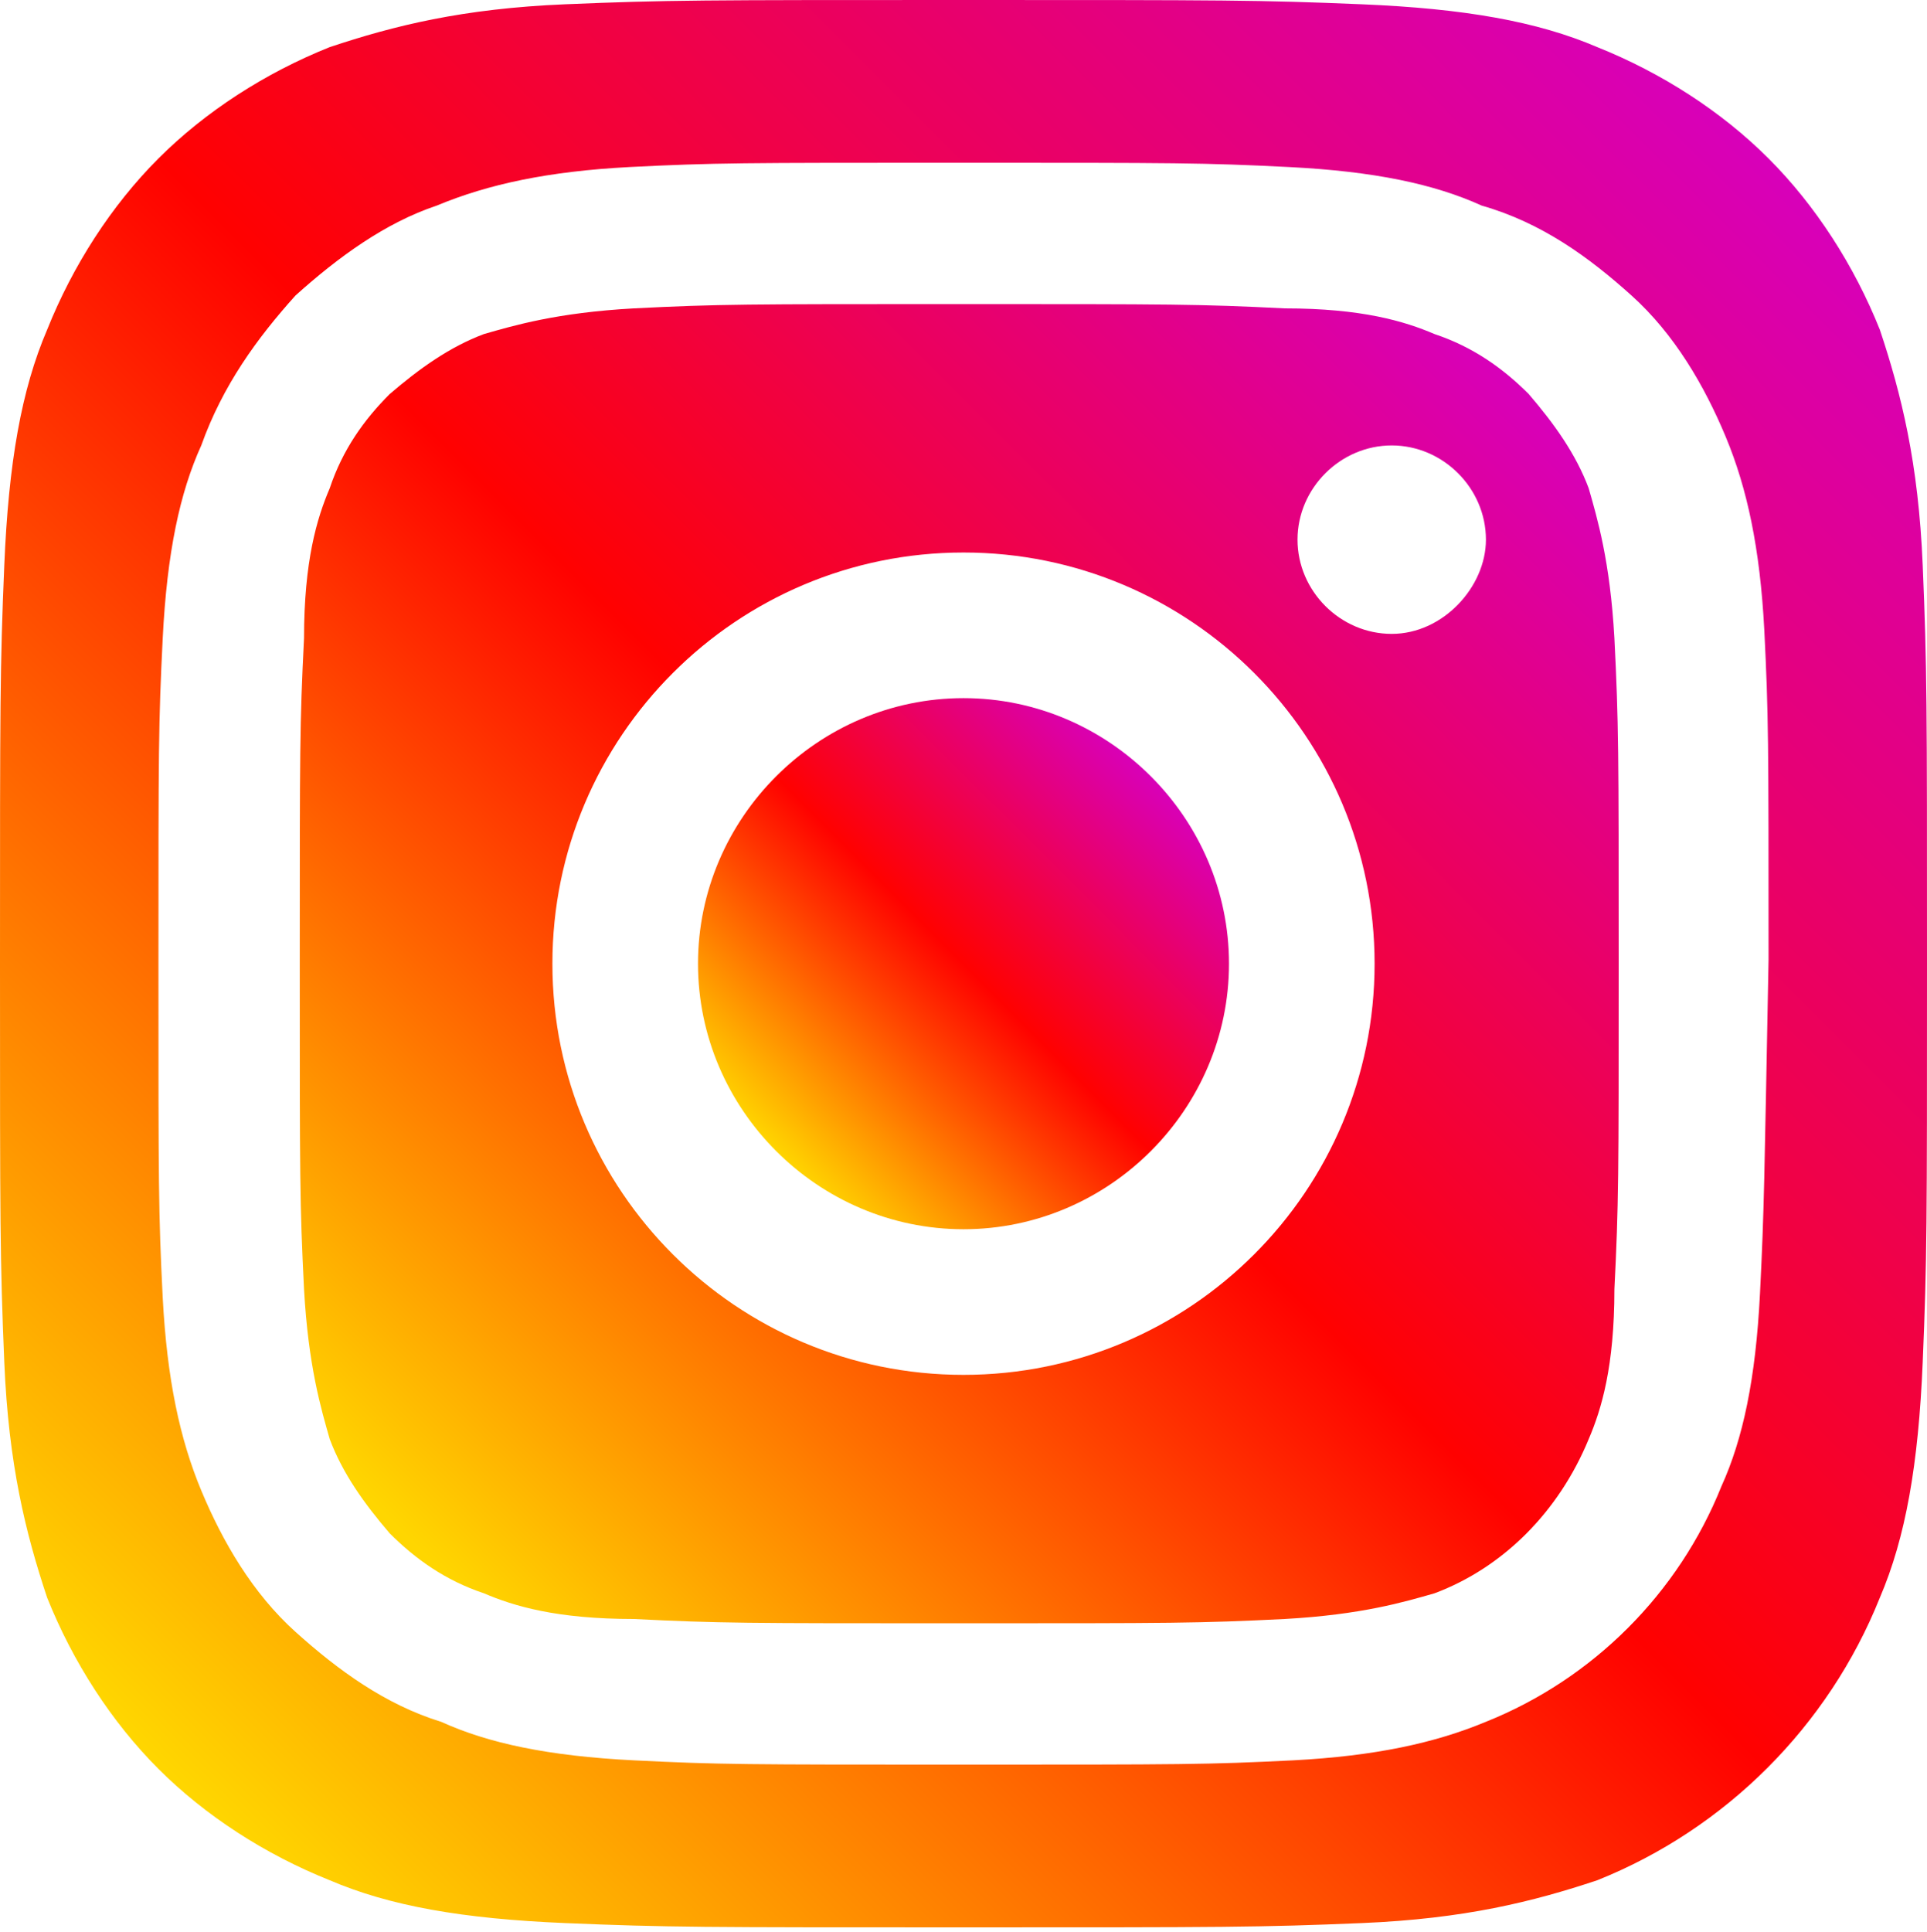
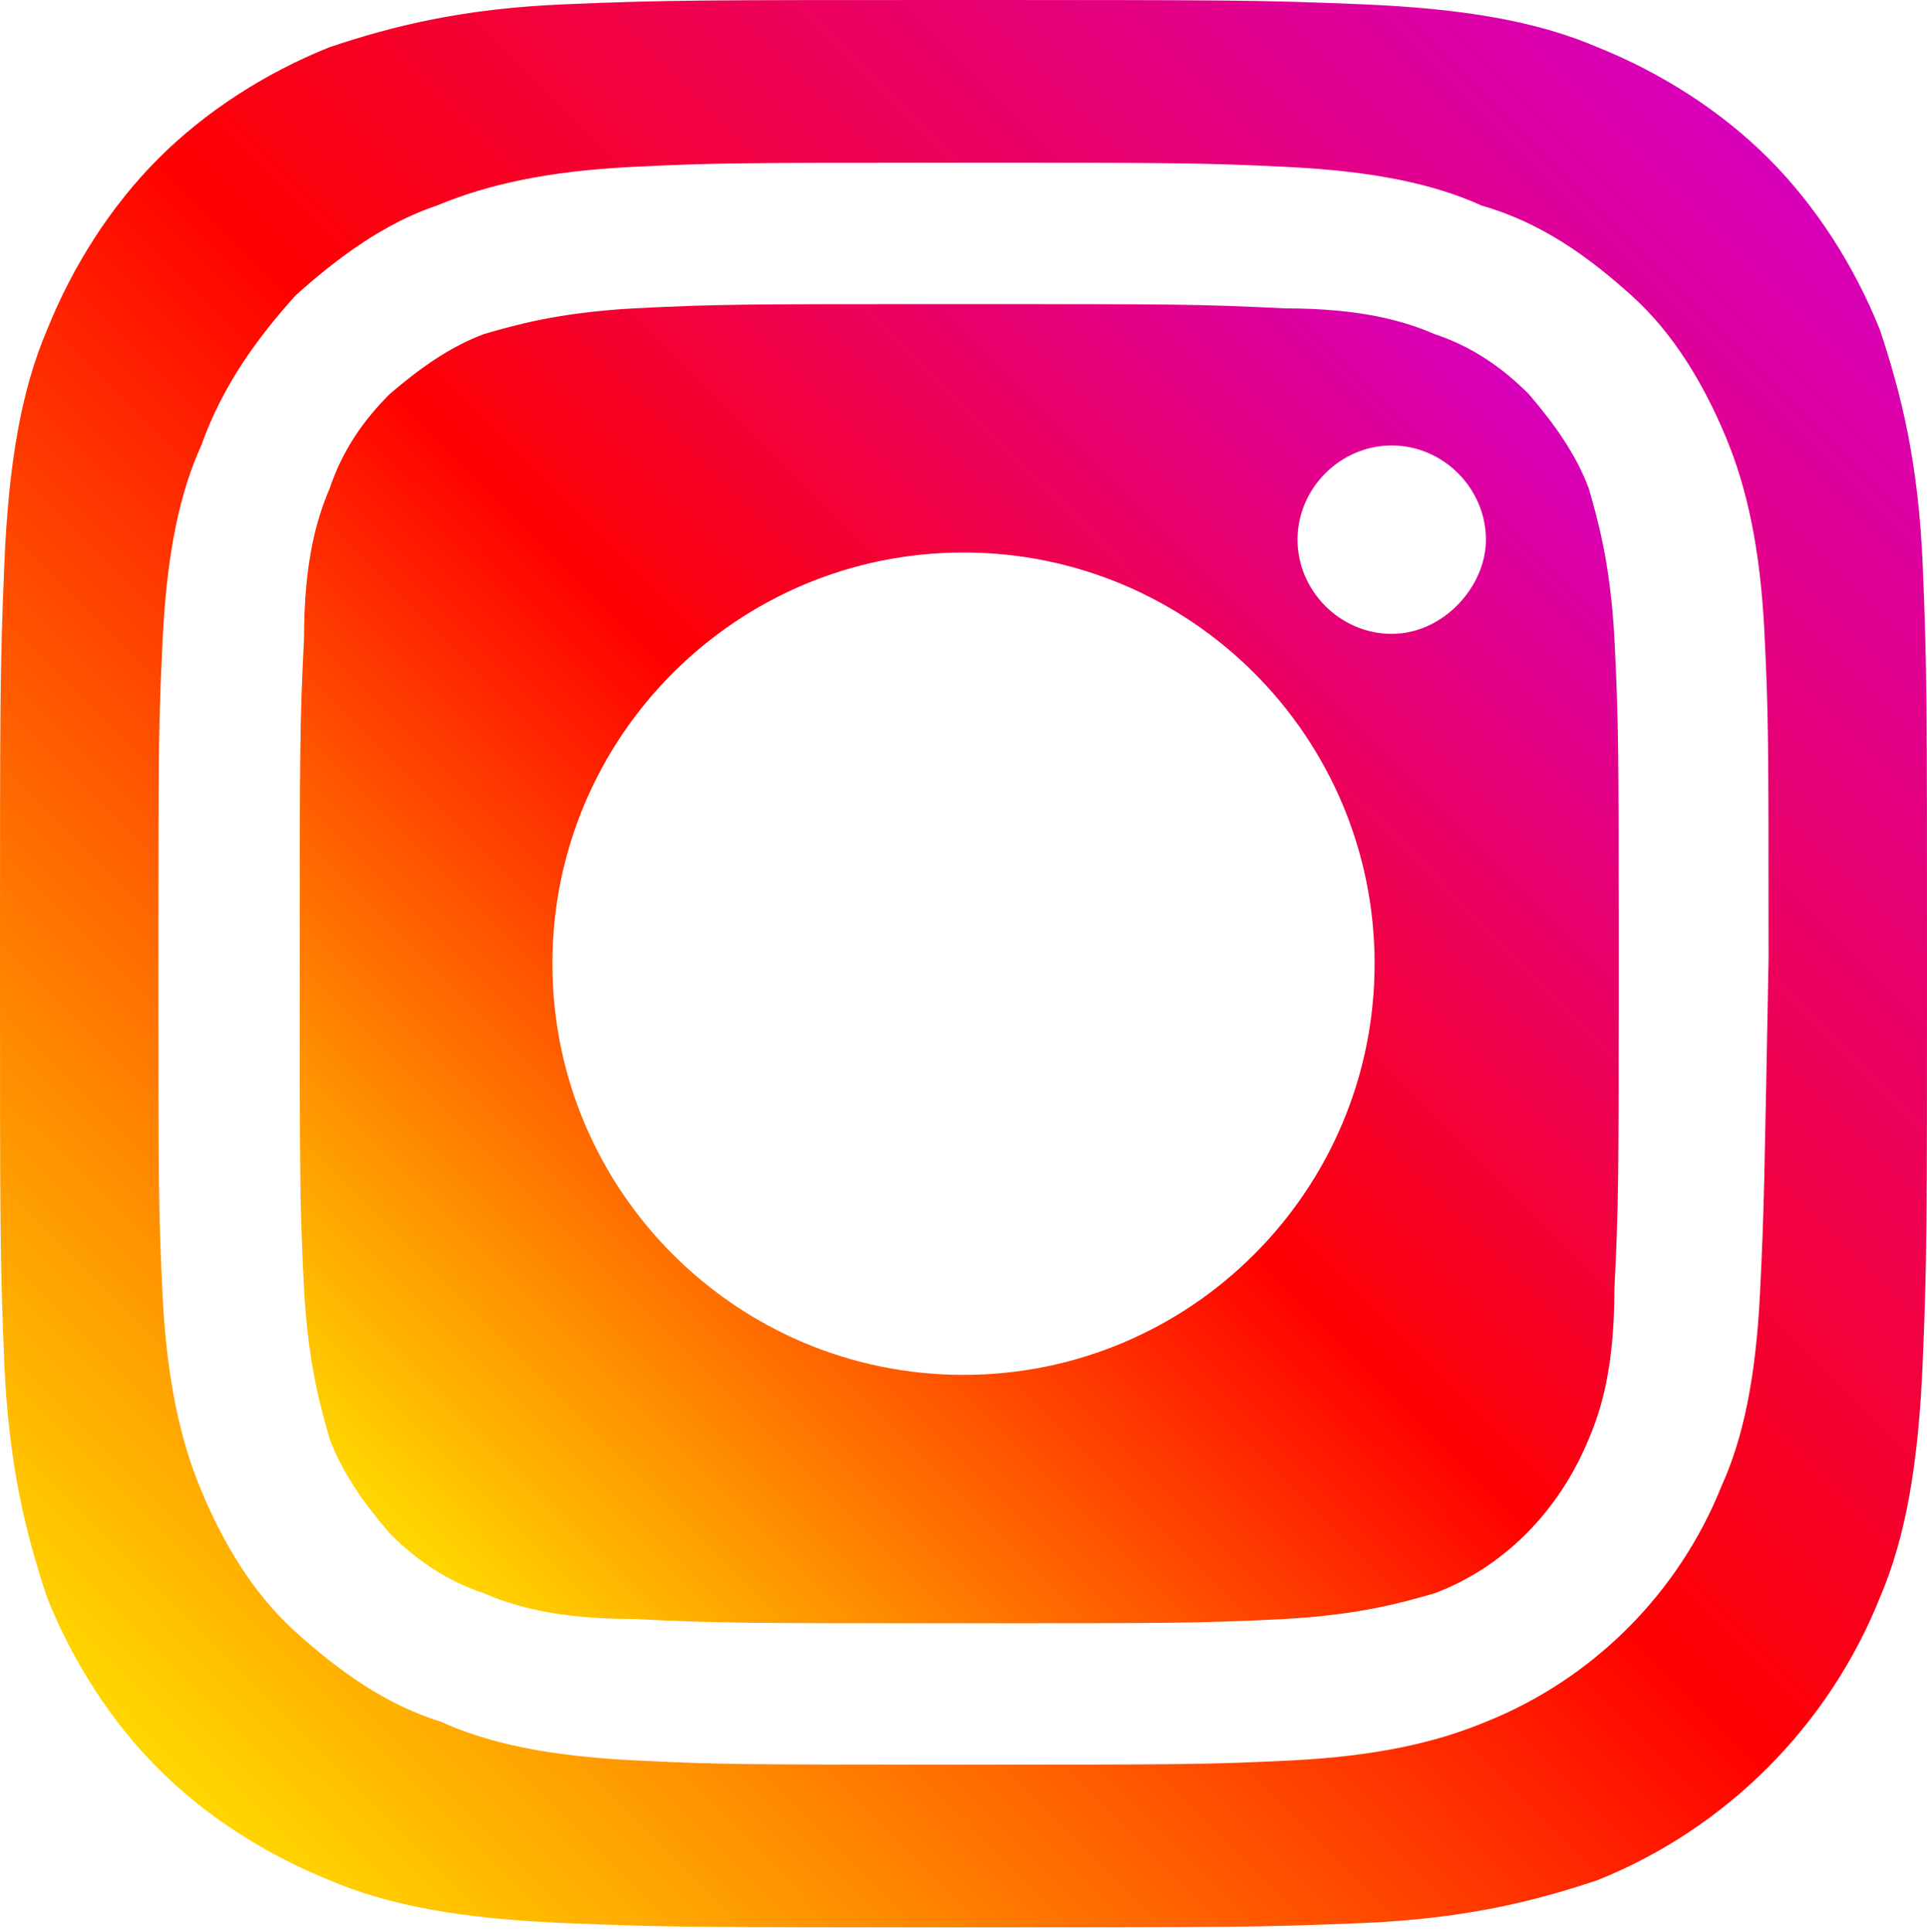
<svg xmlns="http://www.w3.org/2000/svg" version="1.1" id="Layer_1" x="0px" y="0px" width="45px" height="45.1px" viewBox="0 0 45 45.1" style="enable-background:new 0 0 45 45.1;" xml:space="preserve">
  <style type="text/css">
	.st0{fill:url(#SVGID_1_);}
	.st1{fill:url(#SVGID_2_);}
	.st2{fill:url(#SVGID_3_);}
</style>
  <g>
    <linearGradient id="SVGID_1_" gradientUnits="userSpaceOnUse" x1="3.776" y1="41.218" x2="41.219" y2="3.776">
      <stop offset="0" style="stop-color:#FFD600" />
      <stop offset="0.5" style="stop-color:#FF0100" />
      <stop offset="1" style="stop-color:#D800B9" />
    </linearGradient>
    <path class="st0" d="M44.9,13.2c-0.1-2.4-0.5-4-1-5.5c-0.6-1.5-1.5-2.9-2.6-4c-1.1-1.1-2.5-2-4-2.6c-1.4-0.6-3.1-0.9-5.5-1   C29.4,0,28.6,0,22.5,0s-6.9,0-9.3,0.1c-2.4,0.1-4,0.5-5.5,1c-1.5,0.6-2.9,1.5-4,2.6c-1.1,1.1-2,2.5-2.6,4c-0.6,1.4-0.9,3.1-1,5.5   C0,15.6,0,16.4,0,22.5c0,6.1,0,6.9,0.1,9.3c0.1,2.4,0.5,4,1,5.5c0.6,1.5,1.5,2.9,2.6,4c1.1,1.1,2.5,2,4,2.6c1.4,0.6,3.1,0.9,5.5,1   c2.4,0.1,3.2,0.1,9.3,0.1s6.9,0,9.3-0.1c2.4-0.1,4-0.5,5.5-1c3-1.2,5.4-3.6,6.6-6.6c0.6-1.4,0.9-3.1,1-5.5c0.1-2.4,0.1-3.2,0.1-9.3   C45,16.4,45,15.6,44.9,13.2z M41.1,30.2c-0.1,2-0.4,3.4-0.9,4.5c-1,2.5-3,4.5-5.5,5.5c-1.2,0.5-2.6,0.8-4.5,0.9   c-2,0.1-2.6,0.1-7.7,0.1s-5.7,0-7.7-0.1c-2-0.1-3.4-0.4-4.5-0.9C9,39.8,7.9,39,6.9,38.1c-1-0.9-1.7-2.1-2.2-3.3   c-0.5-1.2-0.8-2.6-0.9-4.5c-0.1-2-0.1-2.6-0.1-7.7c0-5.1,0-5.7,0.1-7.7c0.1-2,0.4-3.4,0.9-4.5C5.2,9,6,7.9,6.9,6.9   C7.9,6,9,5.2,10.2,4.8c1.2-0.5,2.6-0.8,4.5-0.9c2-0.1,2.6-0.1,7.7-0.1s5.7,0,7.7,0.1c2,0.1,3.4,0.4,4.5,0.9C36,5.2,37.1,6,38.1,6.9   c1,0.9,1.7,2.1,2.2,3.3c0.5,1.2,0.8,2.6,0.9,4.5c0.1,2,0.1,2.6,0.1,7.7C41.2,27.6,41.2,28.2,41.1,30.2z" />
    <g>
      <linearGradient id="SVGID_2_" gradientUnits="userSpaceOnUse" x1="18.085" y1="26.91" x2="26.91" y2="18.085">
        <stop offset="0" style="stop-color:#FFD600" />
        <stop offset="0.5" style="stop-color:#FF0100" />
        <stop offset="1" style="stop-color:#D800B9" />
      </linearGradient>
-       <path class="st1" d="M22.5,16.3c-3.4,0-6.2,2.8-6.2,6.2c0,3.4,2.8,6.2,6.2,6.2c3.4,0,6.2-2.8,6.2-6.2    C28.7,19.1,25.9,16.3,22.5,16.3z" />
      <linearGradient id="SVGID_3_" gradientUnits="userSpaceOnUse" x1="9.303" y1="35.691" x2="35.691" y2="9.303">
        <stop offset="0" style="stop-color:#FFD600" />
        <stop offset="0.5" style="stop-color:#FF0100" />
        <stop offset="1" style="stop-color:#D800B9" />
      </linearGradient>
      <path class="st2" d="M37.7,14.9c-0.1-1.8-0.4-2.8-0.6-3.5c-0.3-0.8-0.8-1.5-1.4-2.2c-0.6-0.6-1.3-1.1-2.2-1.4    c-0.7-0.3-1.7-0.6-3.5-0.6c-2-0.1-2.6-0.1-7.6-0.1s-5.6,0-7.6,0.1c-1.8,0.1-2.8,0.4-3.5,0.6c-0.8,0.3-1.5,0.8-2.2,1.4    c-0.6,0.6-1.1,1.3-1.4,2.2c-0.3,0.7-0.6,1.7-0.6,3.5c-0.1,2-0.1,2.6-0.1,7.6c0,5,0,5.6,0.1,7.6c0.1,1.8,0.4,2.8,0.6,3.5    c0.3,0.8,0.8,1.5,1.4,2.2c0.6,0.6,1.3,1.1,2.2,1.4c0.7,0.3,1.7,0.6,3.5,0.6c2,0.1,2.6,0.1,7.6,0.1c5,0,5.6,0,7.6-0.1    c1.8-0.1,2.8-0.4,3.5-0.6c1.6-0.6,2.9-1.9,3.6-3.6c0.3-0.7,0.6-1.7,0.6-3.5c0.1-2,0.1-2.6,0.1-7.6C37.8,17.5,37.8,16.9,37.7,14.9z     M22.5,32.1c-5.3,0-9.6-4.3-9.6-9.6s4.3-9.6,9.6-9.6c5.3,0,9.6,4.3,9.6,9.6S27.8,32.1,22.5,32.1z M32.5,14.8c-1.2,0-2.2-1-2.2-2.2    c0-1.2,1-2.2,2.2-2.2c1.2,0,2.2,1,2.2,2.2C34.7,13.7,33.7,14.8,32.5,14.8z" />
    </g>
  </g>
</svg>